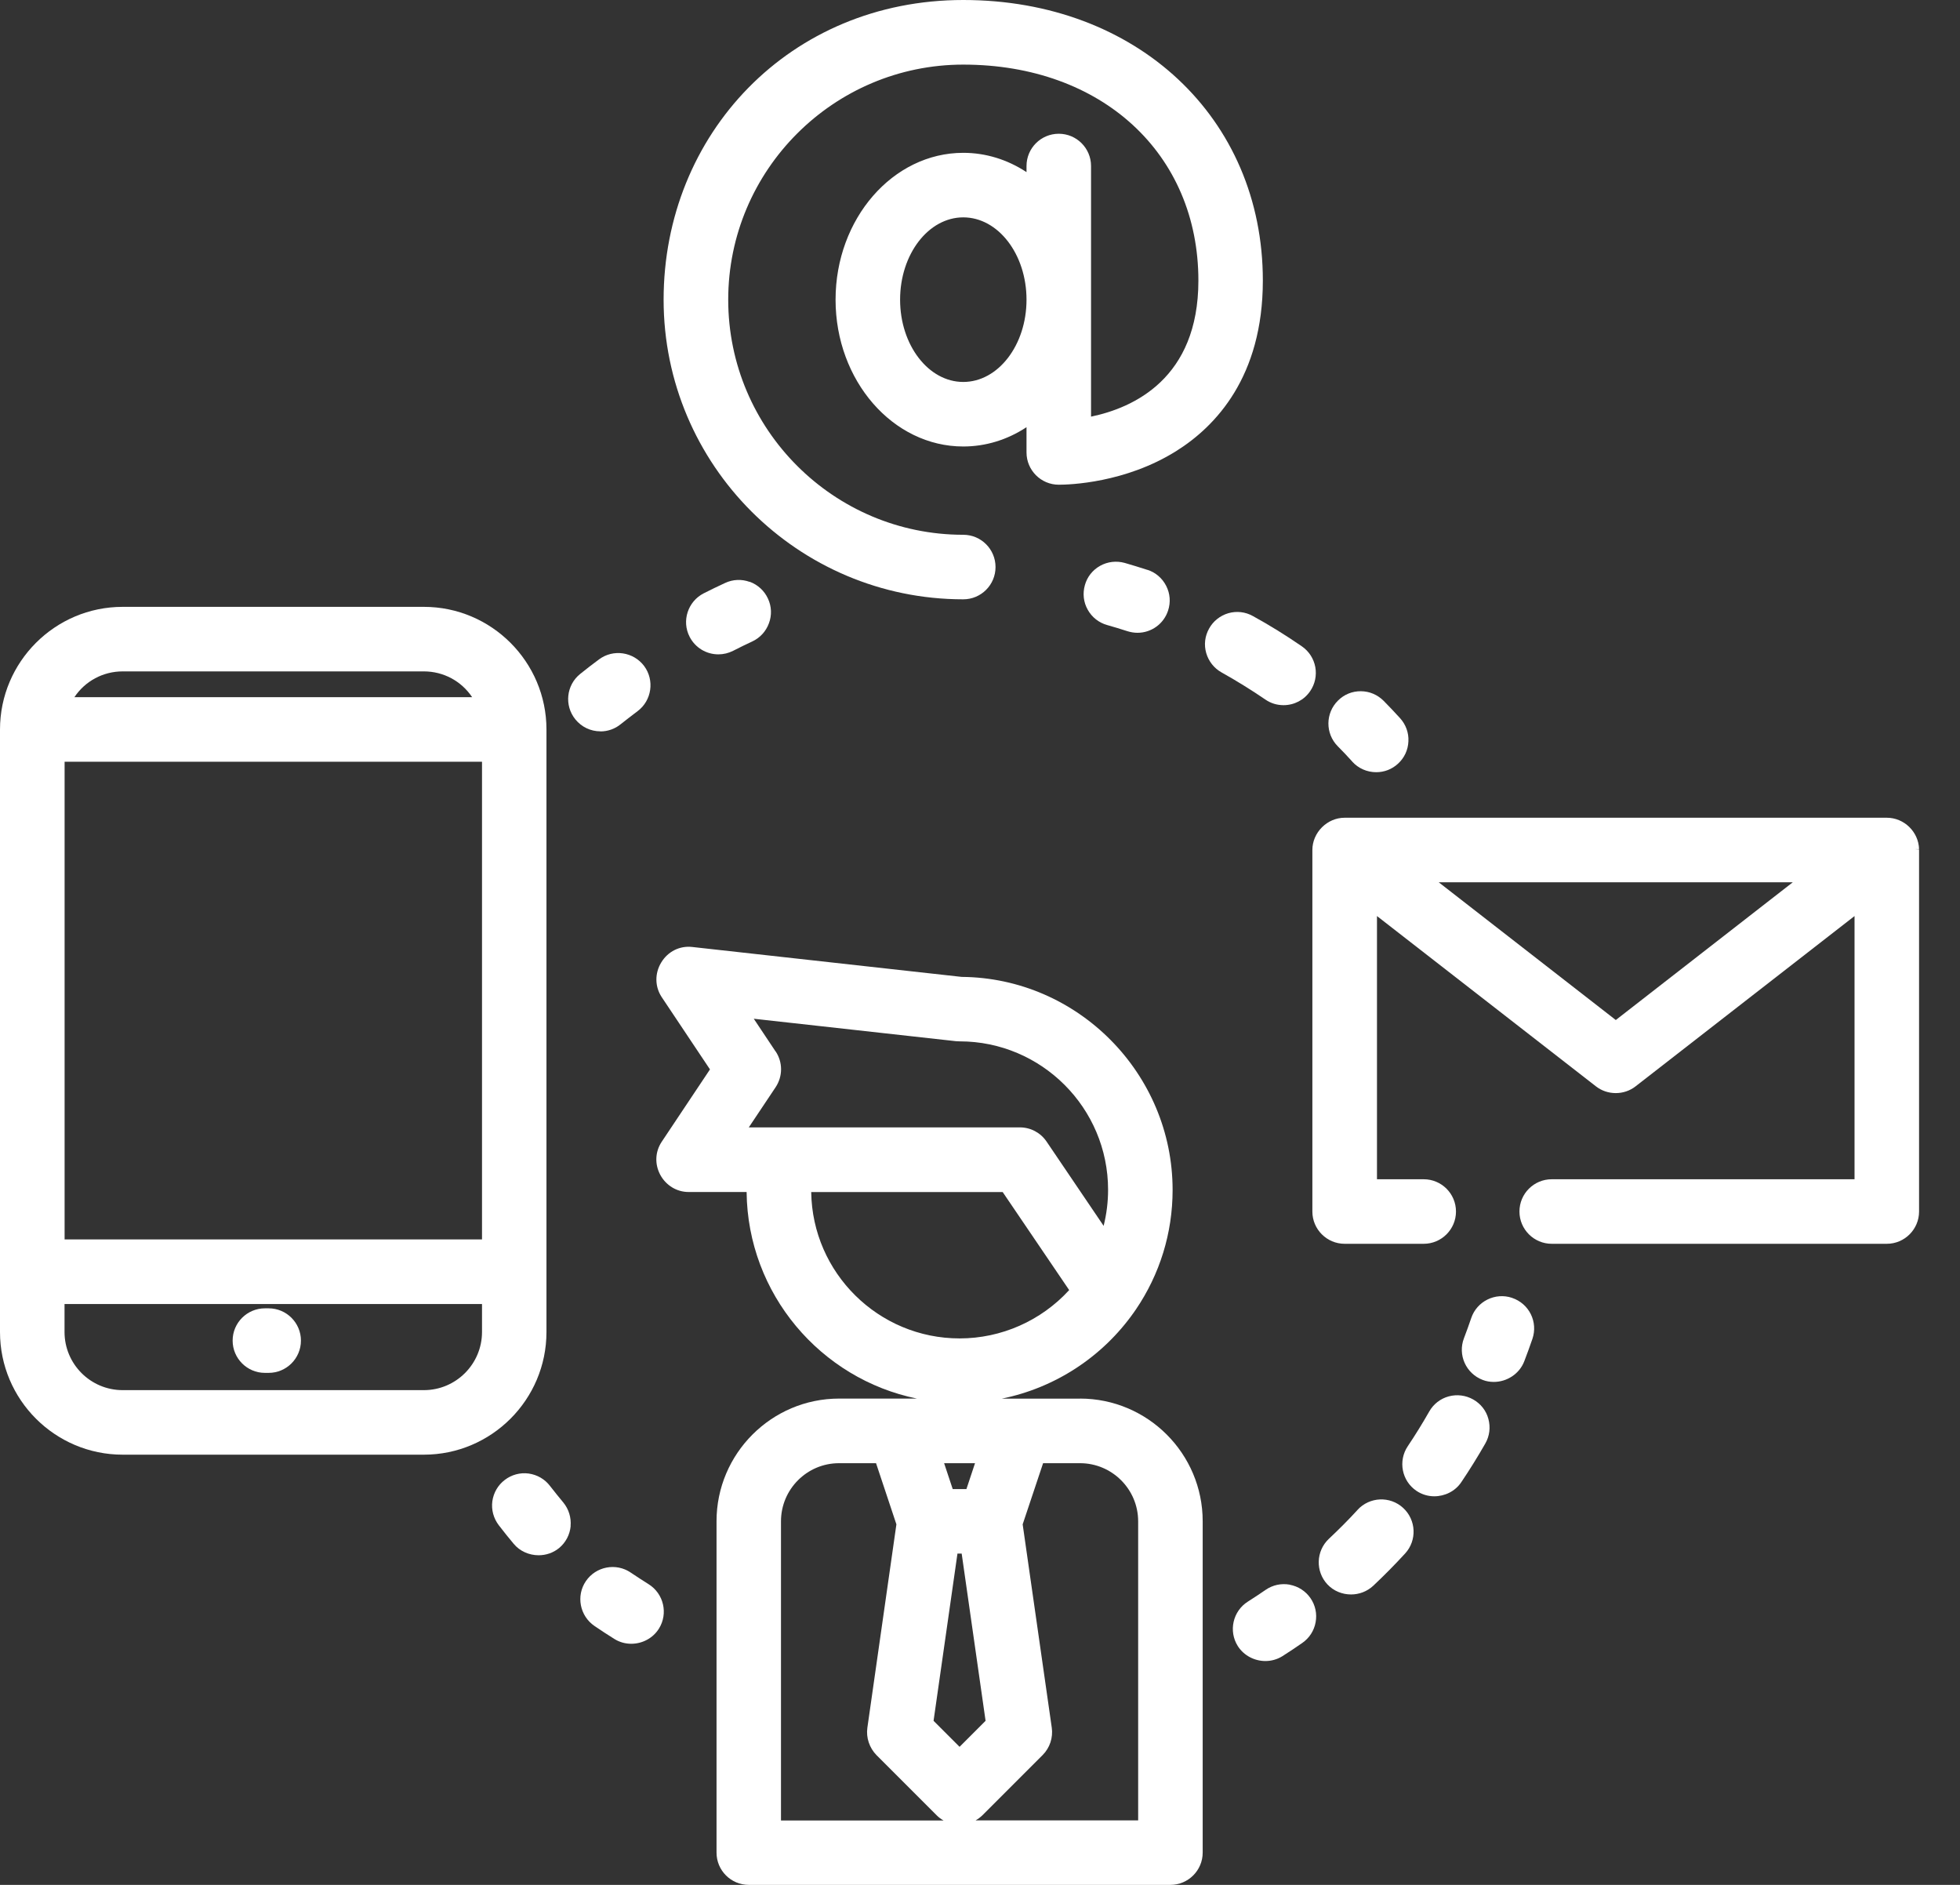
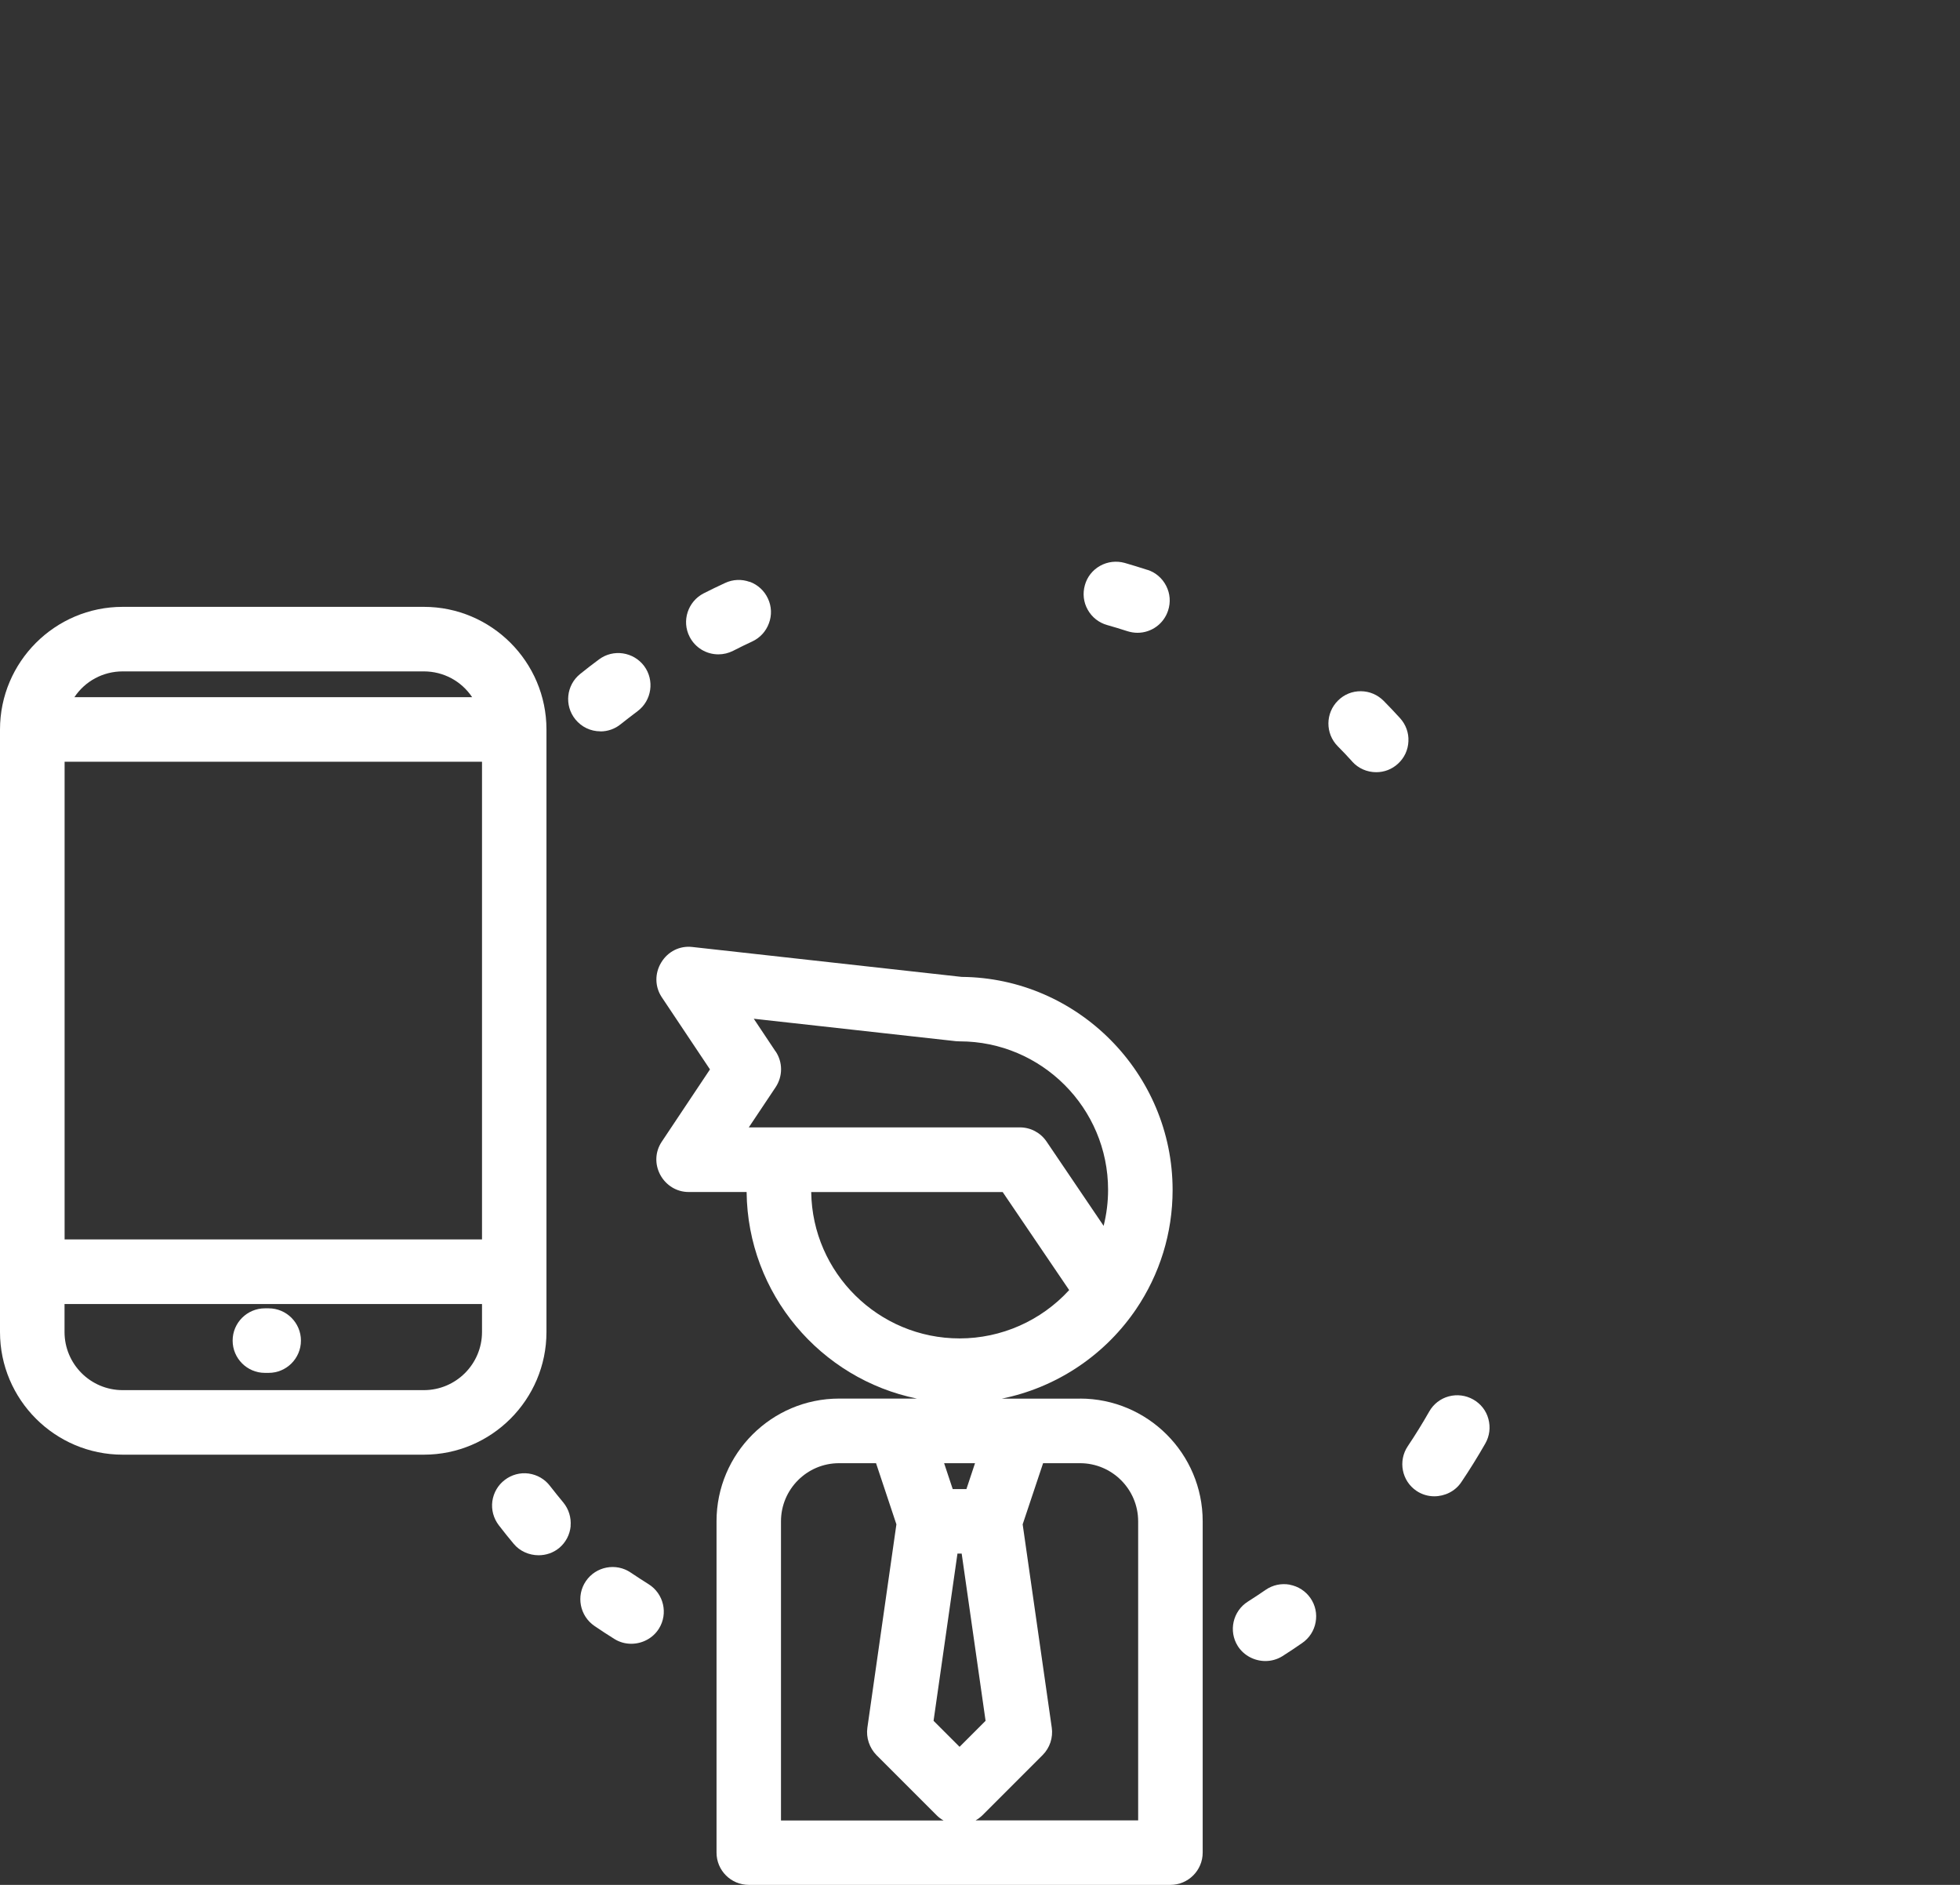
<svg xmlns="http://www.w3.org/2000/svg" width="26" height="25" viewBox="0 0 26 25" fill="none">
  <rect x="0" y="0" width="26" height="25" fill="#333333" stroke="none" />
  <path d="M14.327 18.551H13.288C13.991 18.409 14.622 18.002 15.043 17.404C15.048 17.398 15.051 17.393 15.058 17.382C15.061 17.379 15.064 17.374 15.066 17.371C15.386 16.901 15.555 16.353 15.555 15.783C15.555 14.237 14.297 12.969 12.757 12.957L9.181 12.56C9.016 12.542 8.86 12.62 8.772 12.765C8.684 12.909 8.686 13.086 8.777 13.224L9.418 14.184L8.777 15.145C8.69 15.277 8.683 15.441 8.759 15.583C8.835 15.723 8.978 15.81 9.133 15.81H9.904C9.918 17.161 10.885 18.289 12.163 18.55H11.131C10.235 18.55 9.505 19.28 9.505 20.177V24.572C9.505 24.808 9.696 25 9.933 25H15.526C15.762 25 15.954 24.808 15.954 24.572V20.177C15.954 19.28 15.224 18.55 14.327 18.55V18.551ZM10.289 13.947L9.999 13.512L12.683 13.81C12.698 13.811 12.714 13.812 12.73 13.812C13.816 13.812 14.699 14.695 14.699 15.781C14.699 15.943 14.679 16.103 14.64 16.259L13.883 15.141C13.803 15.023 13.671 14.953 13.529 14.953H9.933L10.289 14.42C10.385 14.275 10.385 14.089 10.289 13.945L10.289 13.947ZM13.301 15.811L14.183 17.111C13.809 17.519 13.282 17.752 12.73 17.752C11.653 17.752 10.776 16.884 10.761 15.811H13.302H13.301ZM12.757 20.606L13.074 22.824L12.729 23.169L12.384 22.824L12.701 20.606H12.757ZM13.952 22.915L13.566 20.218L13.837 19.407H14.327C14.752 19.407 15.098 19.753 15.098 20.178V24.145H12.941C12.973 24.127 13.004 24.104 13.032 24.077L13.831 23.278C13.926 23.183 13.971 23.047 13.952 22.914L13.952 22.915ZM10.36 20.178C10.36 19.753 10.705 19.407 11.13 19.407H11.621L11.891 20.218L11.506 22.915C11.487 23.047 11.533 23.183 11.627 23.279L12.426 24.078C12.453 24.105 12.484 24.128 12.517 24.146H10.36V20.179L10.36 20.178ZM12.524 19.407H12.934L12.82 19.75H12.638L12.524 19.407H12.524Z" fill="white" />
-   <path d="M25.458 11.266L25.404 11.263L25.457 11.262C25.45 11.032 25.258 10.846 25.029 10.846H17.837C17.605 10.846 17.409 11.042 17.409 11.274V16.069C17.409 16.305 17.601 16.497 17.837 16.497H18.886C19.122 16.497 19.314 16.305 19.314 16.069C19.314 15.832 19.122 15.641 18.886 15.641H18.266V12.15L21.171 14.409C21.323 14.528 21.544 14.528 21.696 14.409L24.601 12.15V15.641H20.584C20.348 15.641 20.156 15.832 20.156 16.069C20.156 16.305 20.348 16.497 20.584 16.497H25.029C25.265 16.497 25.457 16.305 25.457 16.069V11.266H25.458ZM23.782 11.702L21.434 13.529L19.085 11.702H23.782H23.782Z" fill="white" />
-   <path d="M12.778 7.949C13.015 7.949 13.206 7.757 13.206 7.521C13.206 7.285 13.015 7.093 12.778 7.093C11.059 7.093 9.66 5.694 9.66 3.975C9.66 2.256 11.059 0.857 12.778 0.857C14.615 0.857 15.897 2.036 15.897 3.722C15.897 5.022 15.032 5.41 14.473 5.526V2.202C14.473 1.965 14.281 1.774 14.045 1.774C13.809 1.774 13.617 1.965 13.617 2.202V2.283C13.362 2.115 13.074 2.027 12.778 2.027C11.844 2.027 11.084 2.901 11.084 3.975C11.084 5.048 11.844 5.922 12.778 5.922C13.074 5.922 13.362 5.834 13.617 5.666V6.001C13.617 6.237 13.809 6.429 14.045 6.429C14.186 6.429 14.924 6.407 15.601 5.984C16.127 5.655 16.752 4.996 16.752 3.721C16.752 1.565 15.081 0 12.778 0C10.474 0 8.803 1.783 8.803 3.975C8.803 6.166 10.585 7.949 12.778 7.949H12.778ZM13.617 3.975C13.617 4.577 13.241 5.066 12.778 5.066C12.316 5.066 11.94 4.577 11.94 3.975C11.94 3.372 12.316 2.883 12.778 2.883C13.241 2.883 13.617 3.372 13.617 3.975Z" fill="white" />
  <path d="M7.249 17.667V9.676C7.249 8.779 6.519 8.049 5.623 8.049H1.627C0.73 8.049 0 8.779 0 9.676V17.667C0 18.564 0.73 19.294 1.627 19.294H5.623C6.519 19.294 7.249 18.564 7.249 17.667ZM0.857 17.296H6.394V17.667C6.394 18.092 6.048 18.438 5.623 18.438H1.627C1.201 18.438 0.856 18.092 0.856 17.667V17.296H0.857ZM0.857 16.439V10.103H6.394V16.439H0.857ZM0.987 9.247C1.129 9.034 1.367 8.905 1.627 8.905H5.623C5.883 8.905 6.121 9.034 6.263 9.247H0.987Z" fill="white" />
  <path d="M3.514 18.209H3.564C3.8 18.209 3.992 18.017 3.992 17.781C3.992 17.545 3.8 17.353 3.564 17.353H3.514C3.278 17.353 3.086 17.545 3.086 17.781C3.086 18.017 3.278 18.209 3.514 18.209Z" fill="white" />
  <path d="M15.222 7.559C15.12 7.526 15.019 7.495 14.919 7.466C14.808 7.436 14.693 7.449 14.593 7.505C14.493 7.561 14.421 7.652 14.391 7.762C14.36 7.872 14.373 7.988 14.429 8.087C14.485 8.187 14.576 8.259 14.686 8.29C14.776 8.315 14.866 8.343 14.956 8.372C14.999 8.385 15.044 8.393 15.089 8.393C15.274 8.393 15.438 8.274 15.495 8.098C15.531 7.989 15.522 7.873 15.47 7.771C15.418 7.669 15.33 7.593 15.222 7.558V7.559Z" fill="white" />
-   <path d="M17.027 9.353C17.168 9.353 17.3 9.284 17.379 9.168C17.444 9.074 17.468 8.96 17.448 8.848C17.427 8.736 17.364 8.638 17.27 8.573C17.06 8.428 16.842 8.293 16.62 8.171C16.52 8.115 16.405 8.102 16.295 8.133C16.186 8.165 16.094 8.237 16.039 8.337C15.983 8.437 15.969 8.552 16.001 8.662C16.033 8.772 16.105 8.863 16.205 8.919C16.402 9.029 16.597 9.15 16.785 9.278C16.857 9.328 16.94 9.353 17.027 9.353Z" fill="white" />
  <path d="M17.939 10.103C18.02 10.192 18.135 10.242 18.256 10.242C18.363 10.242 18.465 10.203 18.544 10.13C18.629 10.053 18.678 9.948 18.683 9.833C18.689 9.72 18.649 9.61 18.572 9.525C18.501 9.447 18.428 9.37 18.355 9.296C18.274 9.215 18.168 9.169 18.053 9.168C17.937 9.167 17.83 9.211 17.749 9.292C17.581 9.458 17.579 9.729 17.745 9.897C17.811 9.963 17.877 10.033 17.939 10.102V10.103Z" fill="white" />
  <path d="M7.965 9.701C8.062 9.701 8.157 9.668 8.233 9.606C8.308 9.547 8.383 9.488 8.457 9.433C8.646 9.292 8.685 9.023 8.545 8.834C8.403 8.645 8.135 8.605 7.946 8.746C7.863 8.807 7.778 8.873 7.696 8.939C7.512 9.087 7.483 9.357 7.632 9.541C7.714 9.642 7.834 9.7 7.965 9.7L7.965 9.701Z" fill="white" />
  <path d="M9.945 7.718C9.838 7.679 9.722 7.684 9.619 7.732C9.525 7.775 9.429 7.822 9.334 7.87C9.124 7.978 9.04 8.237 9.148 8.446C9.222 8.59 9.368 8.679 9.53 8.679C9.597 8.679 9.664 8.663 9.725 8.632C9.809 8.589 9.894 8.547 9.979 8.508C10.082 8.46 10.161 8.374 10.2 8.267C10.24 8.16 10.236 8.043 10.187 7.939C10.139 7.835 10.053 7.756 9.945 7.716V7.718Z" fill="white" />
  <path d="M8.604 21.012C8.524 20.962 8.445 20.91 8.367 20.858C8.172 20.725 7.905 20.776 7.772 20.971C7.639 21.166 7.691 21.433 7.886 21.566C7.971 21.624 8.061 21.683 8.151 21.739C8.22 21.782 8.297 21.802 8.374 21.802C8.518 21.802 8.661 21.73 8.741 21.601C8.866 21.401 8.804 21.137 8.604 21.012Z" fill="white" />
  <path d="M7.569 20.242C7.579 20.129 7.545 20.017 7.473 19.929C7.413 19.857 7.353 19.782 7.296 19.709C7.227 19.618 7.126 19.56 7.012 19.544C6.899 19.529 6.786 19.56 6.696 19.629C6.605 19.698 6.547 19.799 6.531 19.912C6.516 20.025 6.547 20.138 6.616 20.229C6.68 20.313 6.747 20.396 6.814 20.476C6.897 20.576 7.021 20.628 7.145 20.628C7.241 20.628 7.338 20.597 7.417 20.532C7.505 20.459 7.559 20.355 7.57 20.242L7.569 20.242Z" fill="white" />
-   <path d="M20.058 17.214C19.835 17.139 19.591 17.259 19.516 17.483C19.486 17.572 19.453 17.662 19.42 17.749C19.335 17.97 19.446 18.217 19.667 18.302C19.715 18.321 19.765 18.329 19.816 18.329C19.988 18.329 20.155 18.224 20.22 18.055C20.257 17.959 20.293 17.859 20.328 17.758C20.365 17.649 20.357 17.533 20.307 17.431C20.256 17.328 20.168 17.252 20.06 17.215L20.058 17.214Z" fill="white" />
-   <path d="M18.008 20.027C17.887 20.159 17.759 20.287 17.628 20.41C17.456 20.572 17.448 20.843 17.609 21.015C17.692 21.103 17.806 21.148 17.922 21.148C18.027 21.148 18.133 21.11 18.215 21.034C18.361 20.897 18.504 20.752 18.639 20.605C18.799 20.431 18.787 20.16 18.613 20C18.439 19.84 18.168 19.852 18.008 20.026L18.008 20.027Z" fill="white" />
  <path d="M19.543 18.562C19.443 18.506 19.328 18.491 19.217 18.521C19.107 18.551 19.015 18.623 18.959 18.722C18.87 18.878 18.775 19.032 18.675 19.181C18.543 19.377 18.595 19.643 18.79 19.774C18.861 19.822 18.944 19.846 19.026 19.846C19.165 19.846 19.304 19.78 19.385 19.658C19.497 19.492 19.604 19.319 19.703 19.146C19.76 19.046 19.774 18.931 19.744 18.82C19.715 18.71 19.643 18.619 19.543 18.562H19.543Z" fill="white" />
  <path d="M17.109 21.018C16.996 20.998 16.883 21.022 16.789 21.087C16.712 21.14 16.632 21.193 16.553 21.243C16.354 21.369 16.294 21.634 16.42 21.833C16.501 21.96 16.643 22.031 16.786 22.031C16.863 22.031 16.942 22.01 17.011 21.967C17.1 21.91 17.189 21.852 17.274 21.792C17.368 21.727 17.432 21.629 17.452 21.517C17.473 21.405 17.449 21.291 17.384 21.197C17.319 21.103 17.221 21.04 17.109 21.019V21.018Z" fill="white" />
</svg>